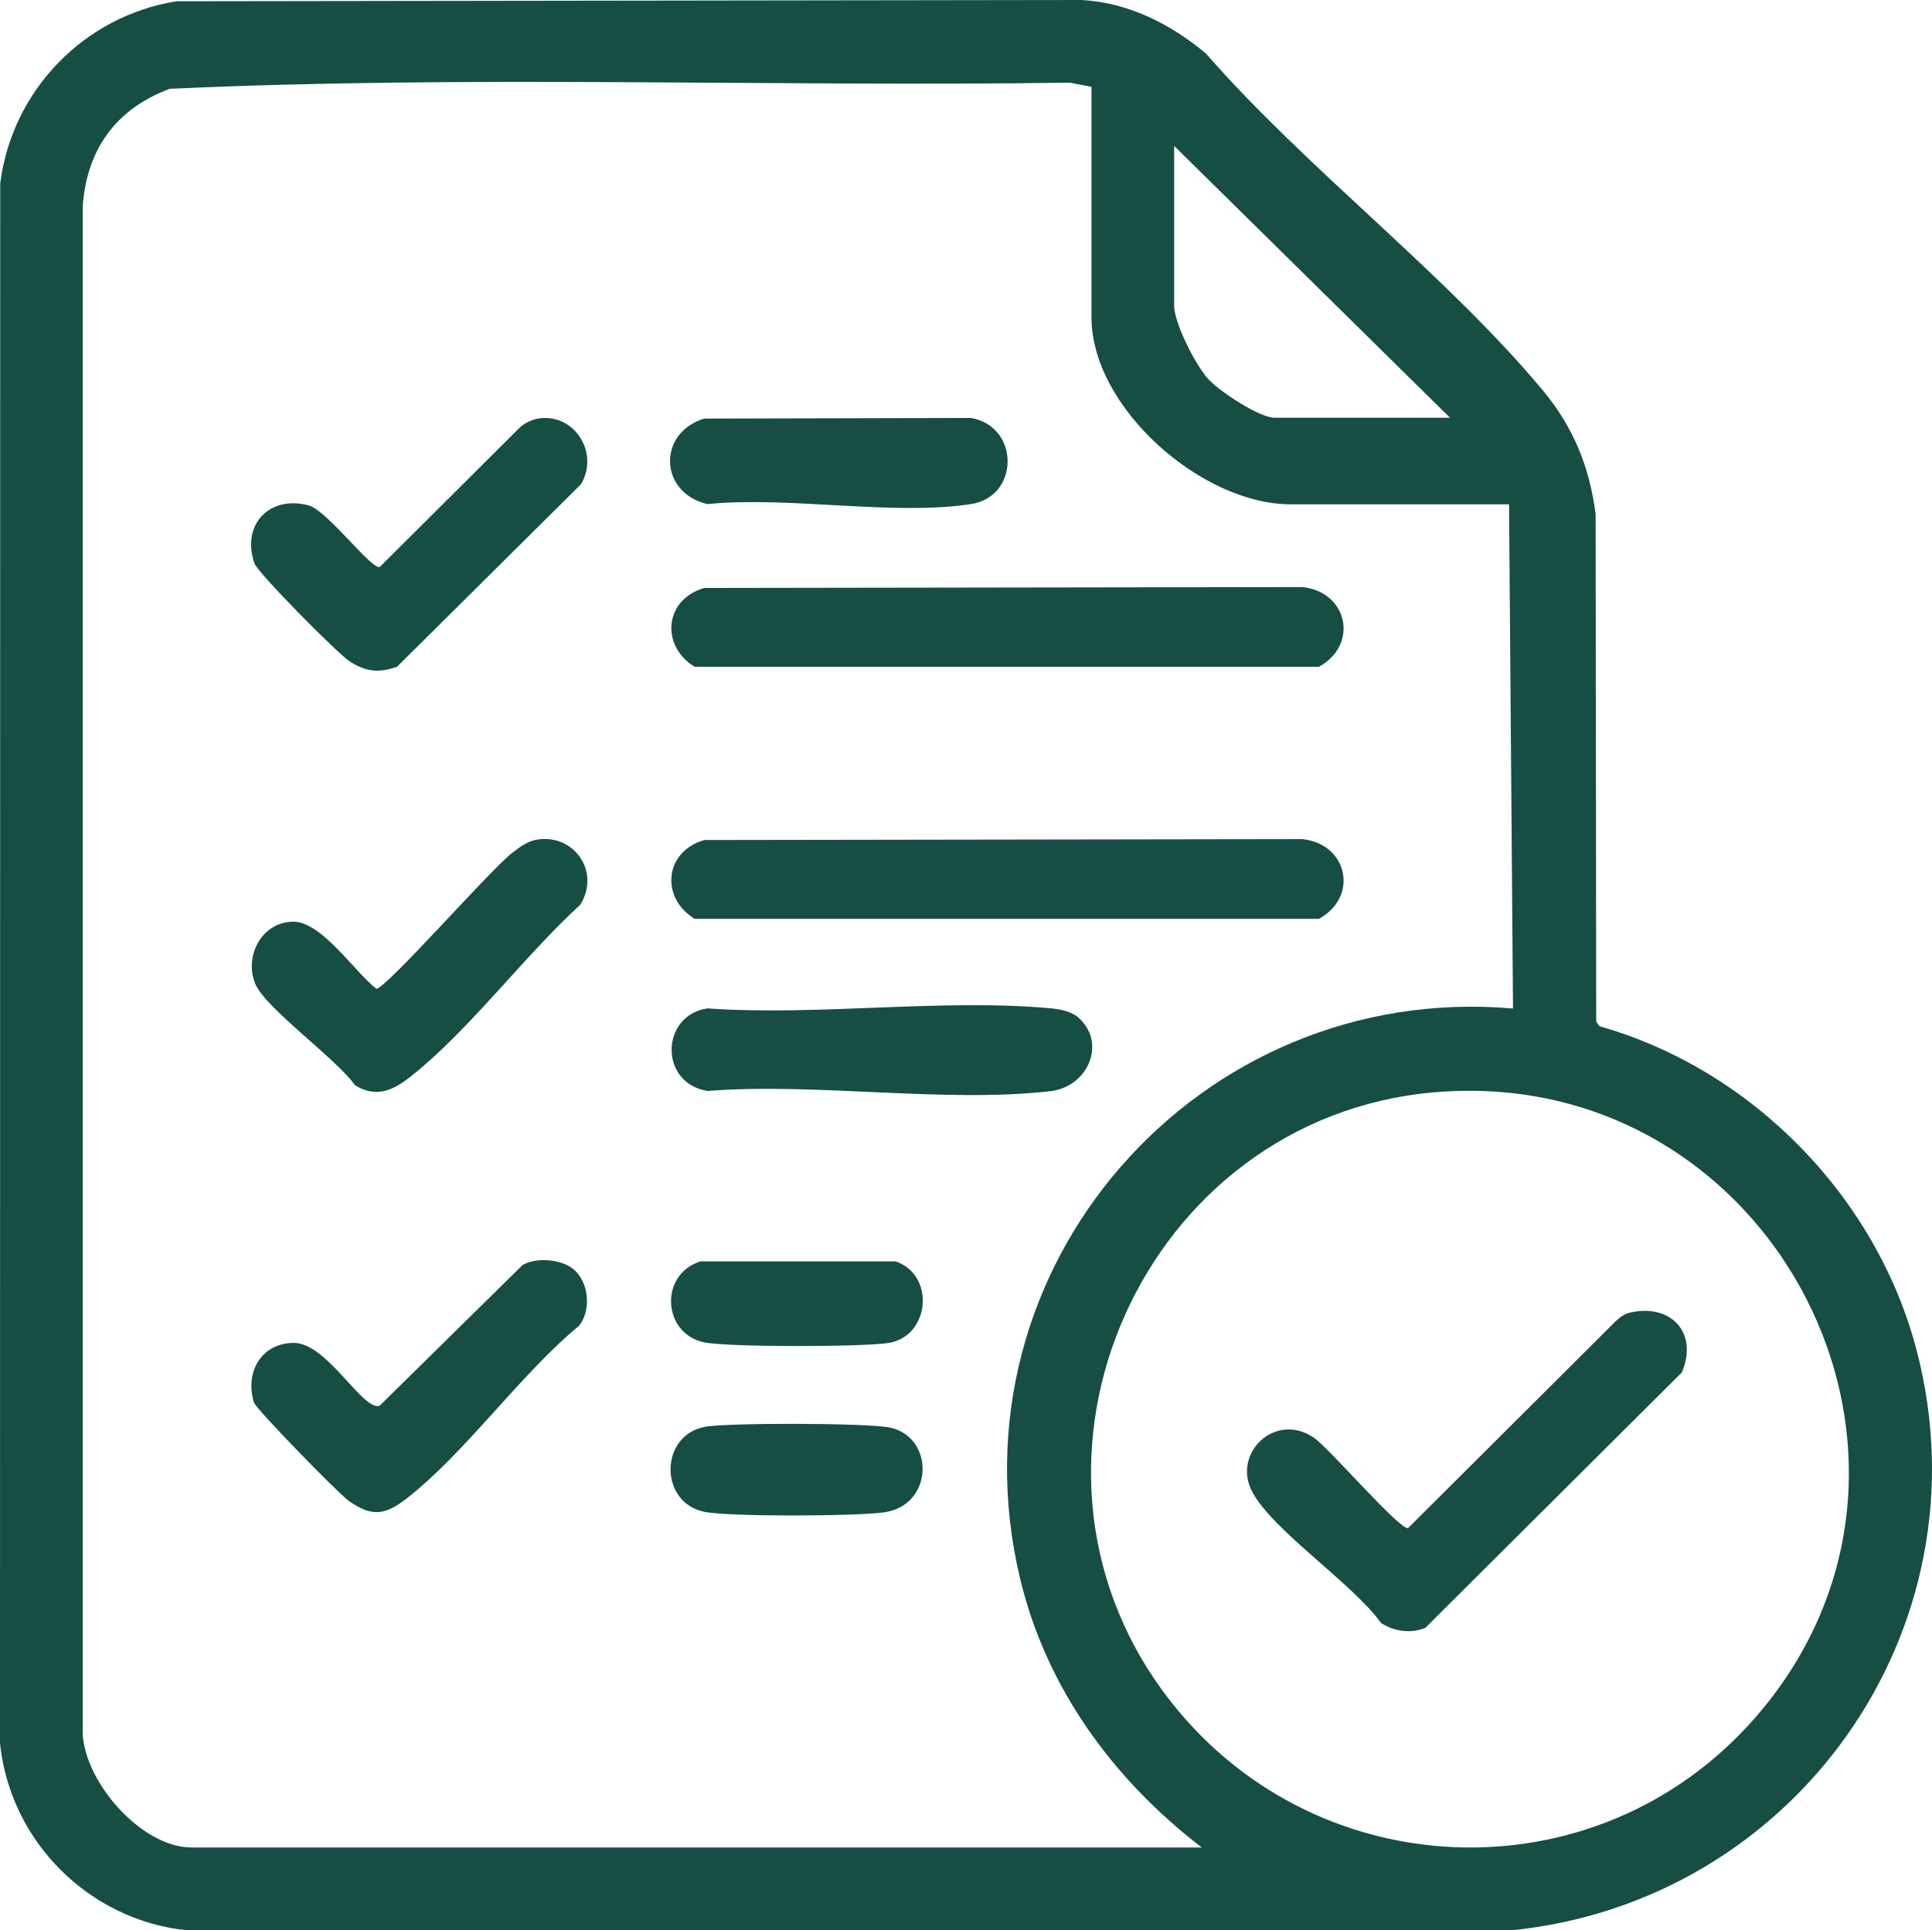
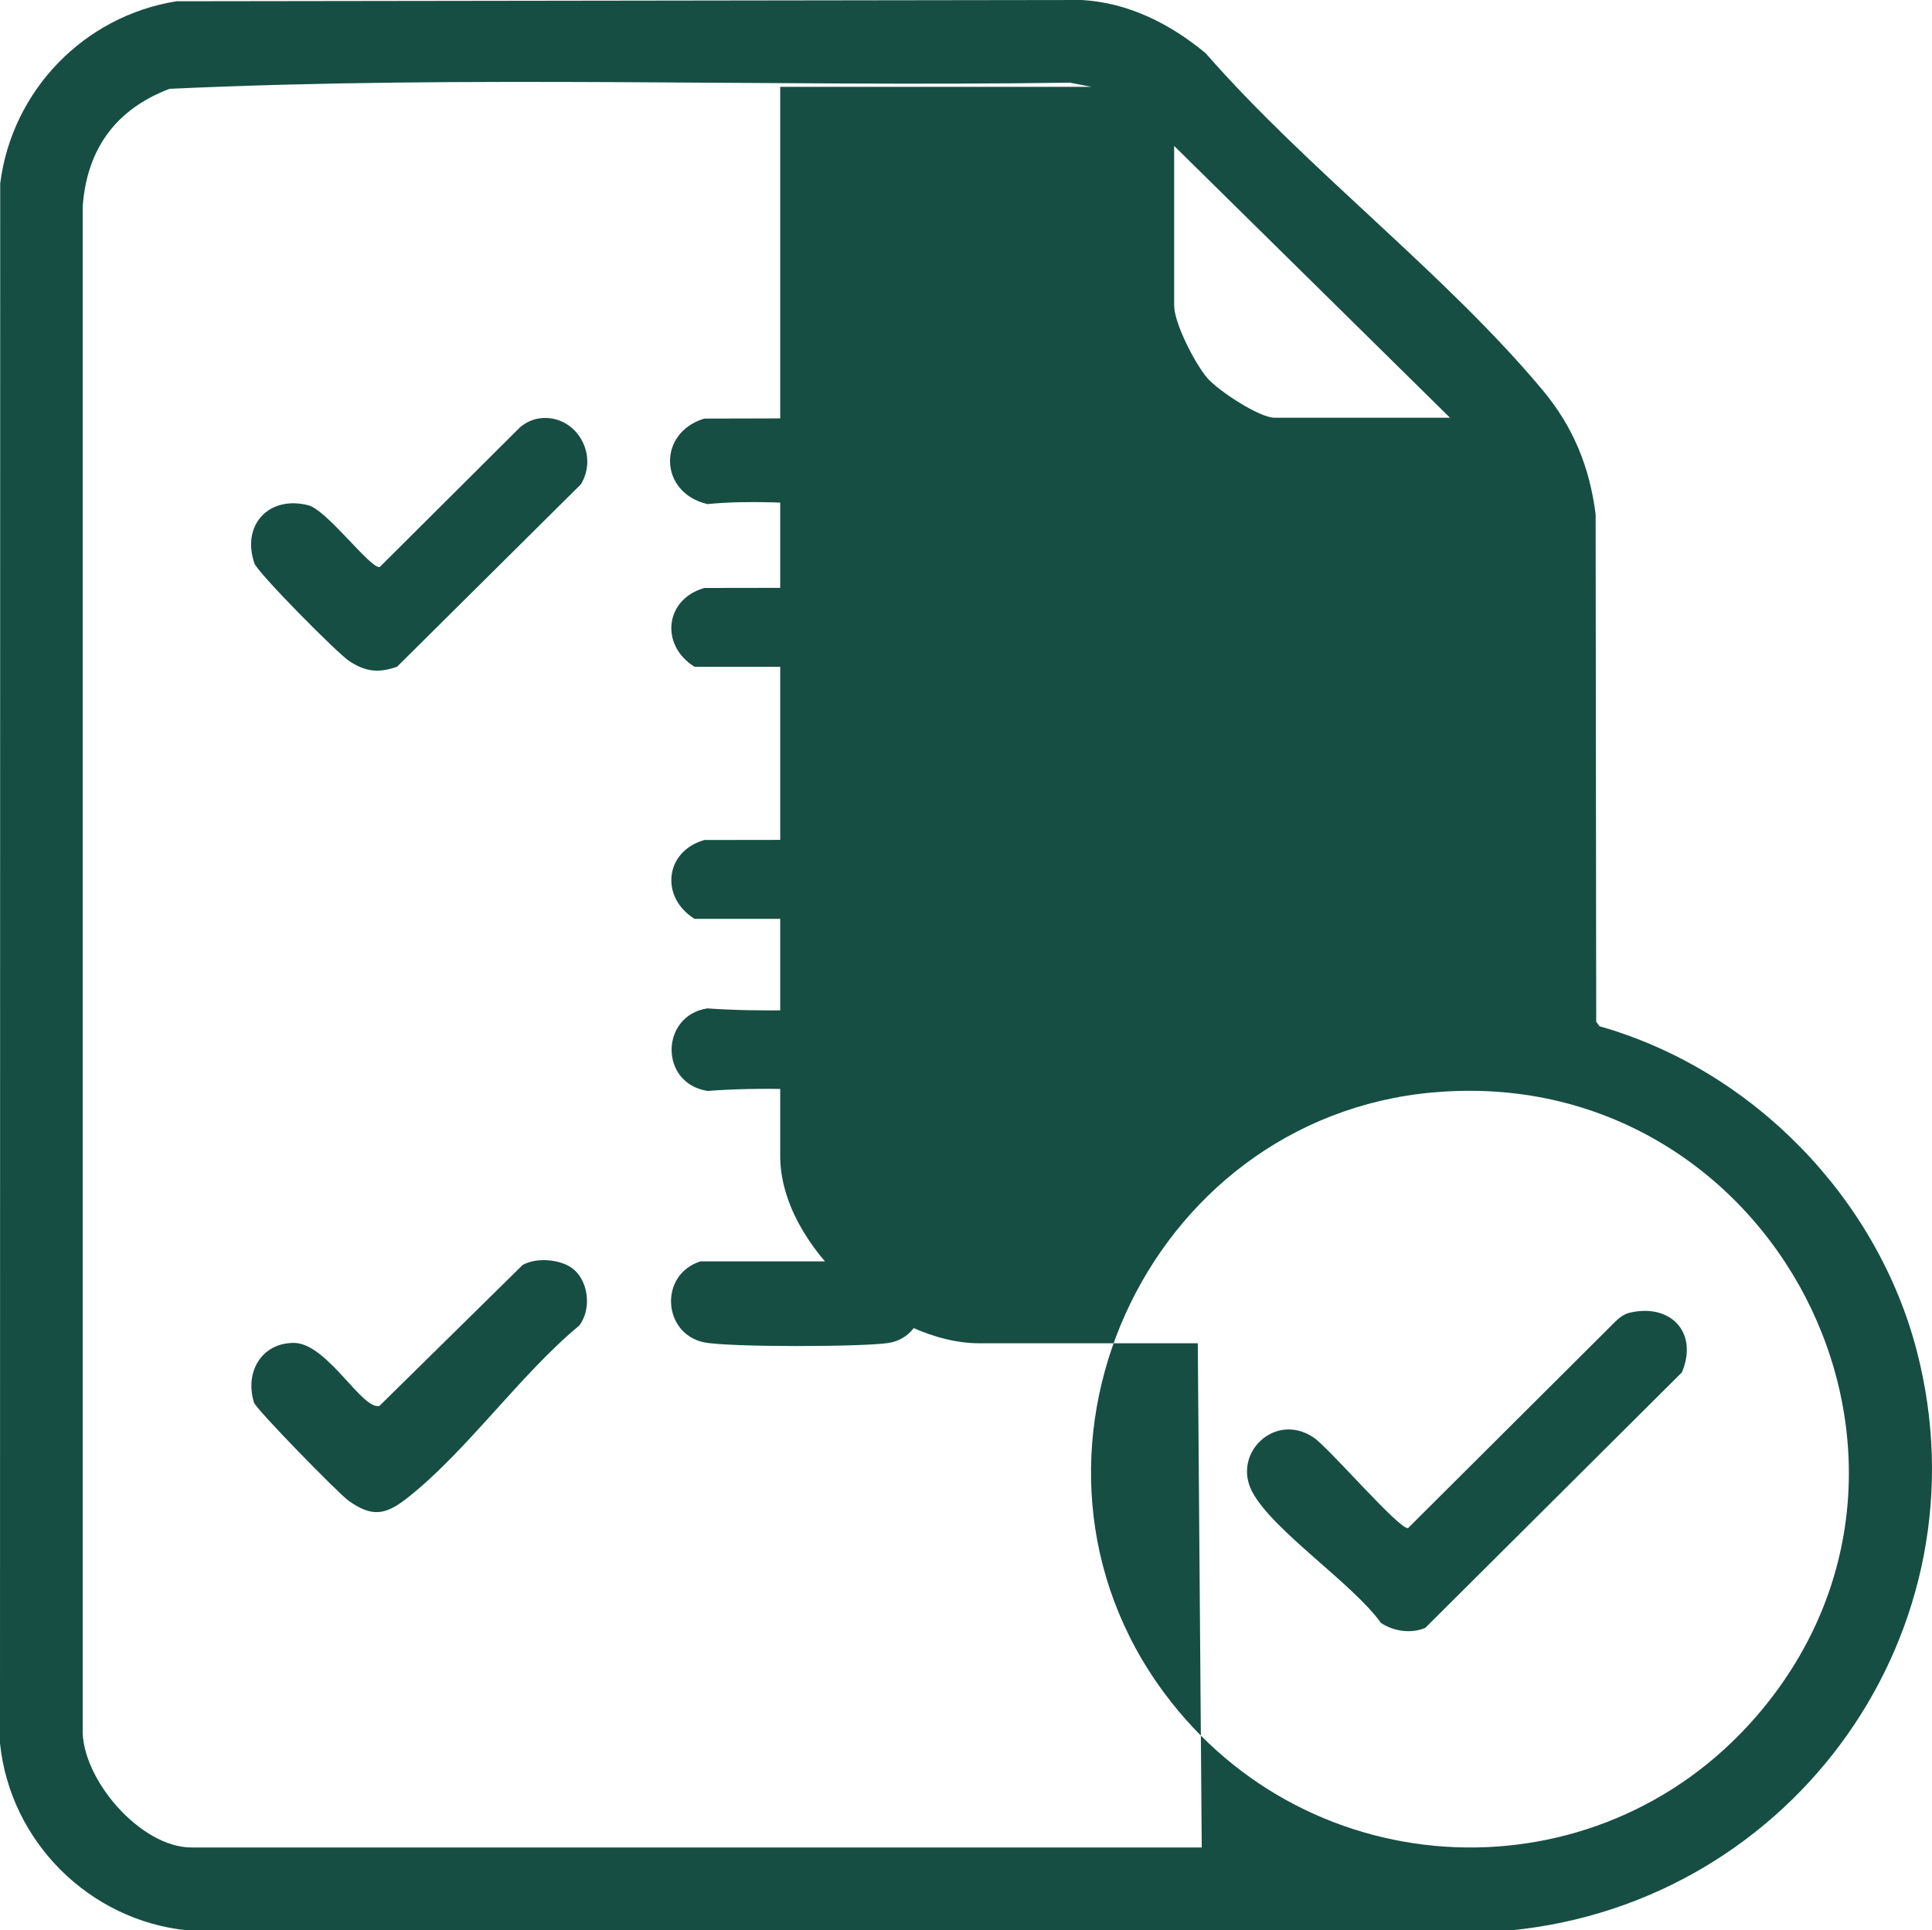
<svg xmlns="http://www.w3.org/2000/svg" id="Calque_1" data-name="Calque 1" viewBox="0 0 367.08 366.85">
  <defs>
    <style>
      .cls-1 {
        fill: #164e43;
      }
    </style>
  </defs>
-   <path class="cls-1" d="M33.55.24l171.99-.24c8.89.51,16.84,4.55,23.55,10.13,19.22,22.02,45.5,41.83,64,64,5.81,6.96,8.93,14.57,10.08,23.6l.11,96.45.64.86c28.99,8.22,52.72,32.52,60.28,61.73,13.73,52.97-23.22,104.7-77.08,110.08H35.56c-18.63-1.91-33.64-16.88-35.56-35.56L.04,34.85C2.28,17.19,15.97,3.03,33.55.24ZM207.37,16.5l-4.08-.79c-56.97.82-114.31-1.47-171.07,1.17-10.24,3.86-15.75,11.51-16.51,22.42v289c-.43,9.65,10.98,22.8,20.62,22.8h192c-16.8-12.91-29.55-30.28-34.53-51.18-14.04-58.91,33.83-113.45,93.67-108.26l-.75-95.82h-41.54c-16.8,0-37.8-18.32-37.8-35.56V16.5ZM275.49,79.38l-52.4-51.65v30.32c0,3.39,4.01,11.18,6.36,13.86,2.11,2.4,9.83,7.48,12.73,7.48h33.31ZM272.34,207.6c-54.96,4.9-84.2,69.69-51.06,114.24,27.5,36.96,81.86,39.39,112.23,4.57,42.63-48.9,3.19-124.54-61.17-118.8Z" />
+   <path class="cls-1" d="M33.55.24l171.99-.24c8.89.51,16.84,4.55,23.55,10.13,19.22,22.02,45.5,41.83,64,64,5.81,6.96,8.93,14.57,10.08,23.6l.11,96.45.64.86c28.99,8.22,52.72,32.52,60.28,61.73,13.73,52.97-23.22,104.7-77.08,110.08H35.56c-18.63-1.91-33.64-16.88-35.56-35.56L.04,34.85C2.28,17.19,15.97,3.03,33.55.24ZM207.37,16.5l-4.08-.79c-56.97.82-114.31-1.47-171.07,1.17-10.24,3.86-15.75,11.51-16.51,22.42v289c-.43,9.65,10.98,22.8,20.62,22.8h192l-.75-95.82h-41.54c-16.8,0-37.8-18.32-37.8-35.56V16.5ZM275.49,79.38l-52.4-51.65v30.32c0,3.39,4.01,11.18,6.36,13.86,2.11,2.4,9.83,7.48,12.73,7.48h33.31ZM272.34,207.6c-54.96,4.9-84.2,69.69-51.06,114.24,27.5,36.96,81.86,39.39,112.23,4.57,42.63-48.9,3.19-124.54-61.17-118.8Z" />
  <path class="cls-1" d="M133.81,111.74l113.61-.17c8.57.84,10.88,10.88,3.18,15.15h-118.63c-6.55-4.05-5.72-12.81,1.85-14.98Z" />
  <path class="cls-1" d="M133.81,159.64l113.61-.17c8.57.84,10.88,10.88,3.18,15.15h-118.63c-6.55-4.05-5.72-12.81,1.85-14.98Z" />
-   <path class="cls-1" d="M101.63,159.64c7.29-1.5,12.63,6,8.59,12.33-10.54,9.64-20.99,23.69-31.95,32.43-3.38,2.7-6.68,4.44-10.84,1.82-3.38-4.87-17.06-14.68-18.93-19.24-2.21-5.41,1.38-11.88,7.31-11.81,5.37.06,11.62,9.6,15.7,12.74,1.83,0,21.7-22.67,25.81-25.83,1.22-.94,2.79-2.12,4.31-2.43Z" />
  <path class="cls-1" d="M102.4,79.52c6.82-.99,11.52,6.67,7.97,12.52l-34.94,34.68c-3.6,1.25-5.99.91-9.04-1.06-2.24-1.45-17.43-16.79-18.06-18.62-2.5-7.33,2.83-12.94,10.26-11.01,3.56.93,11.77,12.05,13.55,11.74l26.65-26.55c.97-.85,2.34-1.51,3.6-1.7Z" />
  <path class="cls-1" d="M109.08,241.3c2.81,2.49,3.28,7.59.98,10.62-11.25,9.29-21.67,24.25-32.92,32.95-4.04,3.12-6.54,3.41-10.88.36-1.88-1.32-17.6-17.41-18-18.68-1.79-5.72,1.37-11.31,7.52-11.34,6.38-.03,12.99,12.84,16.32,11.97l27.19-26.77c2.67-1.54,7.52-1.11,9.78.89Z" />
  <path class="cls-1" d="M204.9,193.39c5.39,4.77,1.91,13.16-5.38,13.99-20.13,2.29-44.49-1.67-65.07-.05-9.22-1.42-9.01-14.32-.06-15.69,20.98,1.48,44.5-1.91,65.18-.02,1.77.16,4,.58,5.35,1.77Z" />
  <path class="cls-1" d="M133.81,79.55l50.68-.12c9.3,1.63,9.25,14.94,0,16.37-14.68,2.27-34.79-1.55-50.06,0-9.18-2.11-9.6-13.51-.63-16.25Z" />
-   <path class="cls-1" d="M133.81,271.18c4.1-.83,31.51-.78,35.44.15,8.42,2.01,8.08,14.76-1.24,16.08-5.29.75-29.32.88-34.19-.1-8.56-1.73-8.55-14.39,0-16.13Z" />
  <path class="cls-1" d="M133.05,239.72h37.11c7.63,2.58,6.52,14.31-1.39,15.51-4.99.76-30.3.82-34.96-.12-7.86-1.59-8.69-12.8-.76-15.39Z" />
  <path class="cls-1" d="M309.7,249.46c7.79-1.79,13.03,3.84,9.86,11.35l-48.75,48.55c-2.73,1.16-5.97.67-8.42-.92-5.3-7.45-20.58-17.56-24.47-24.93s4.44-15.31,11.75-10.26c2.94,2.03,16.18,17.46,17.86,17.16l39.39-39.26c.8-.77,1.68-1.44,2.79-1.7Z" />
</svg>